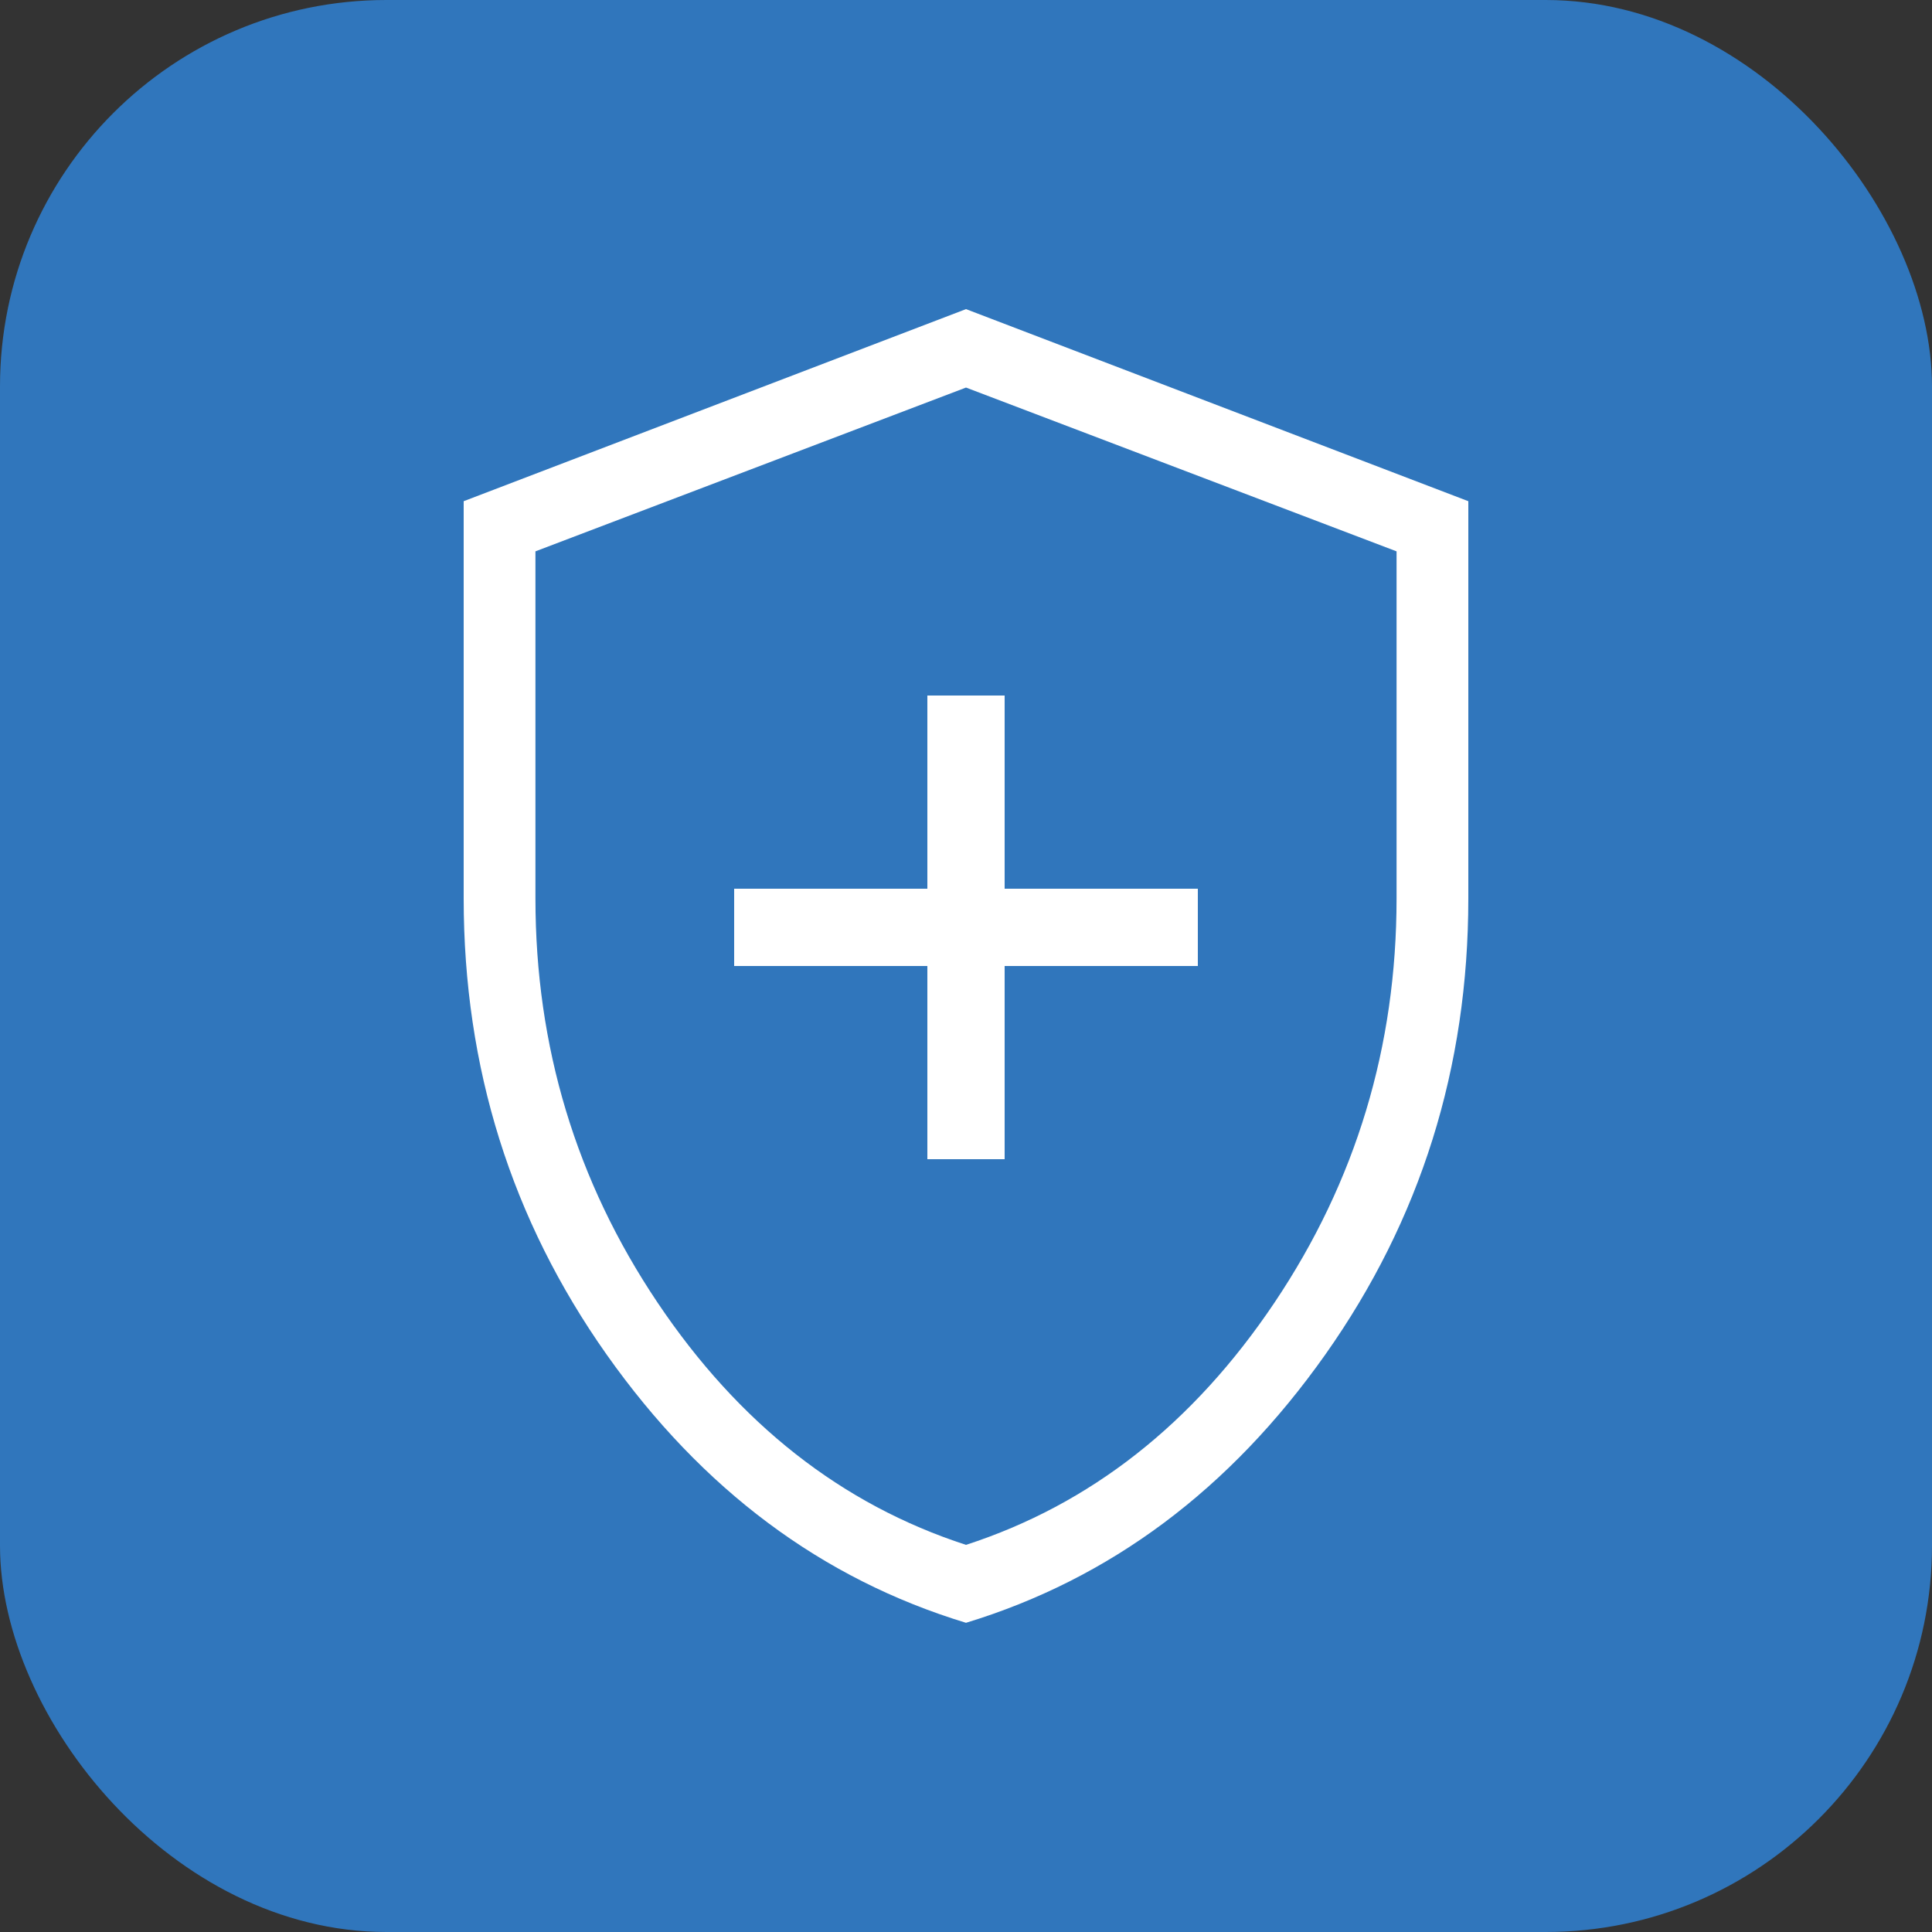
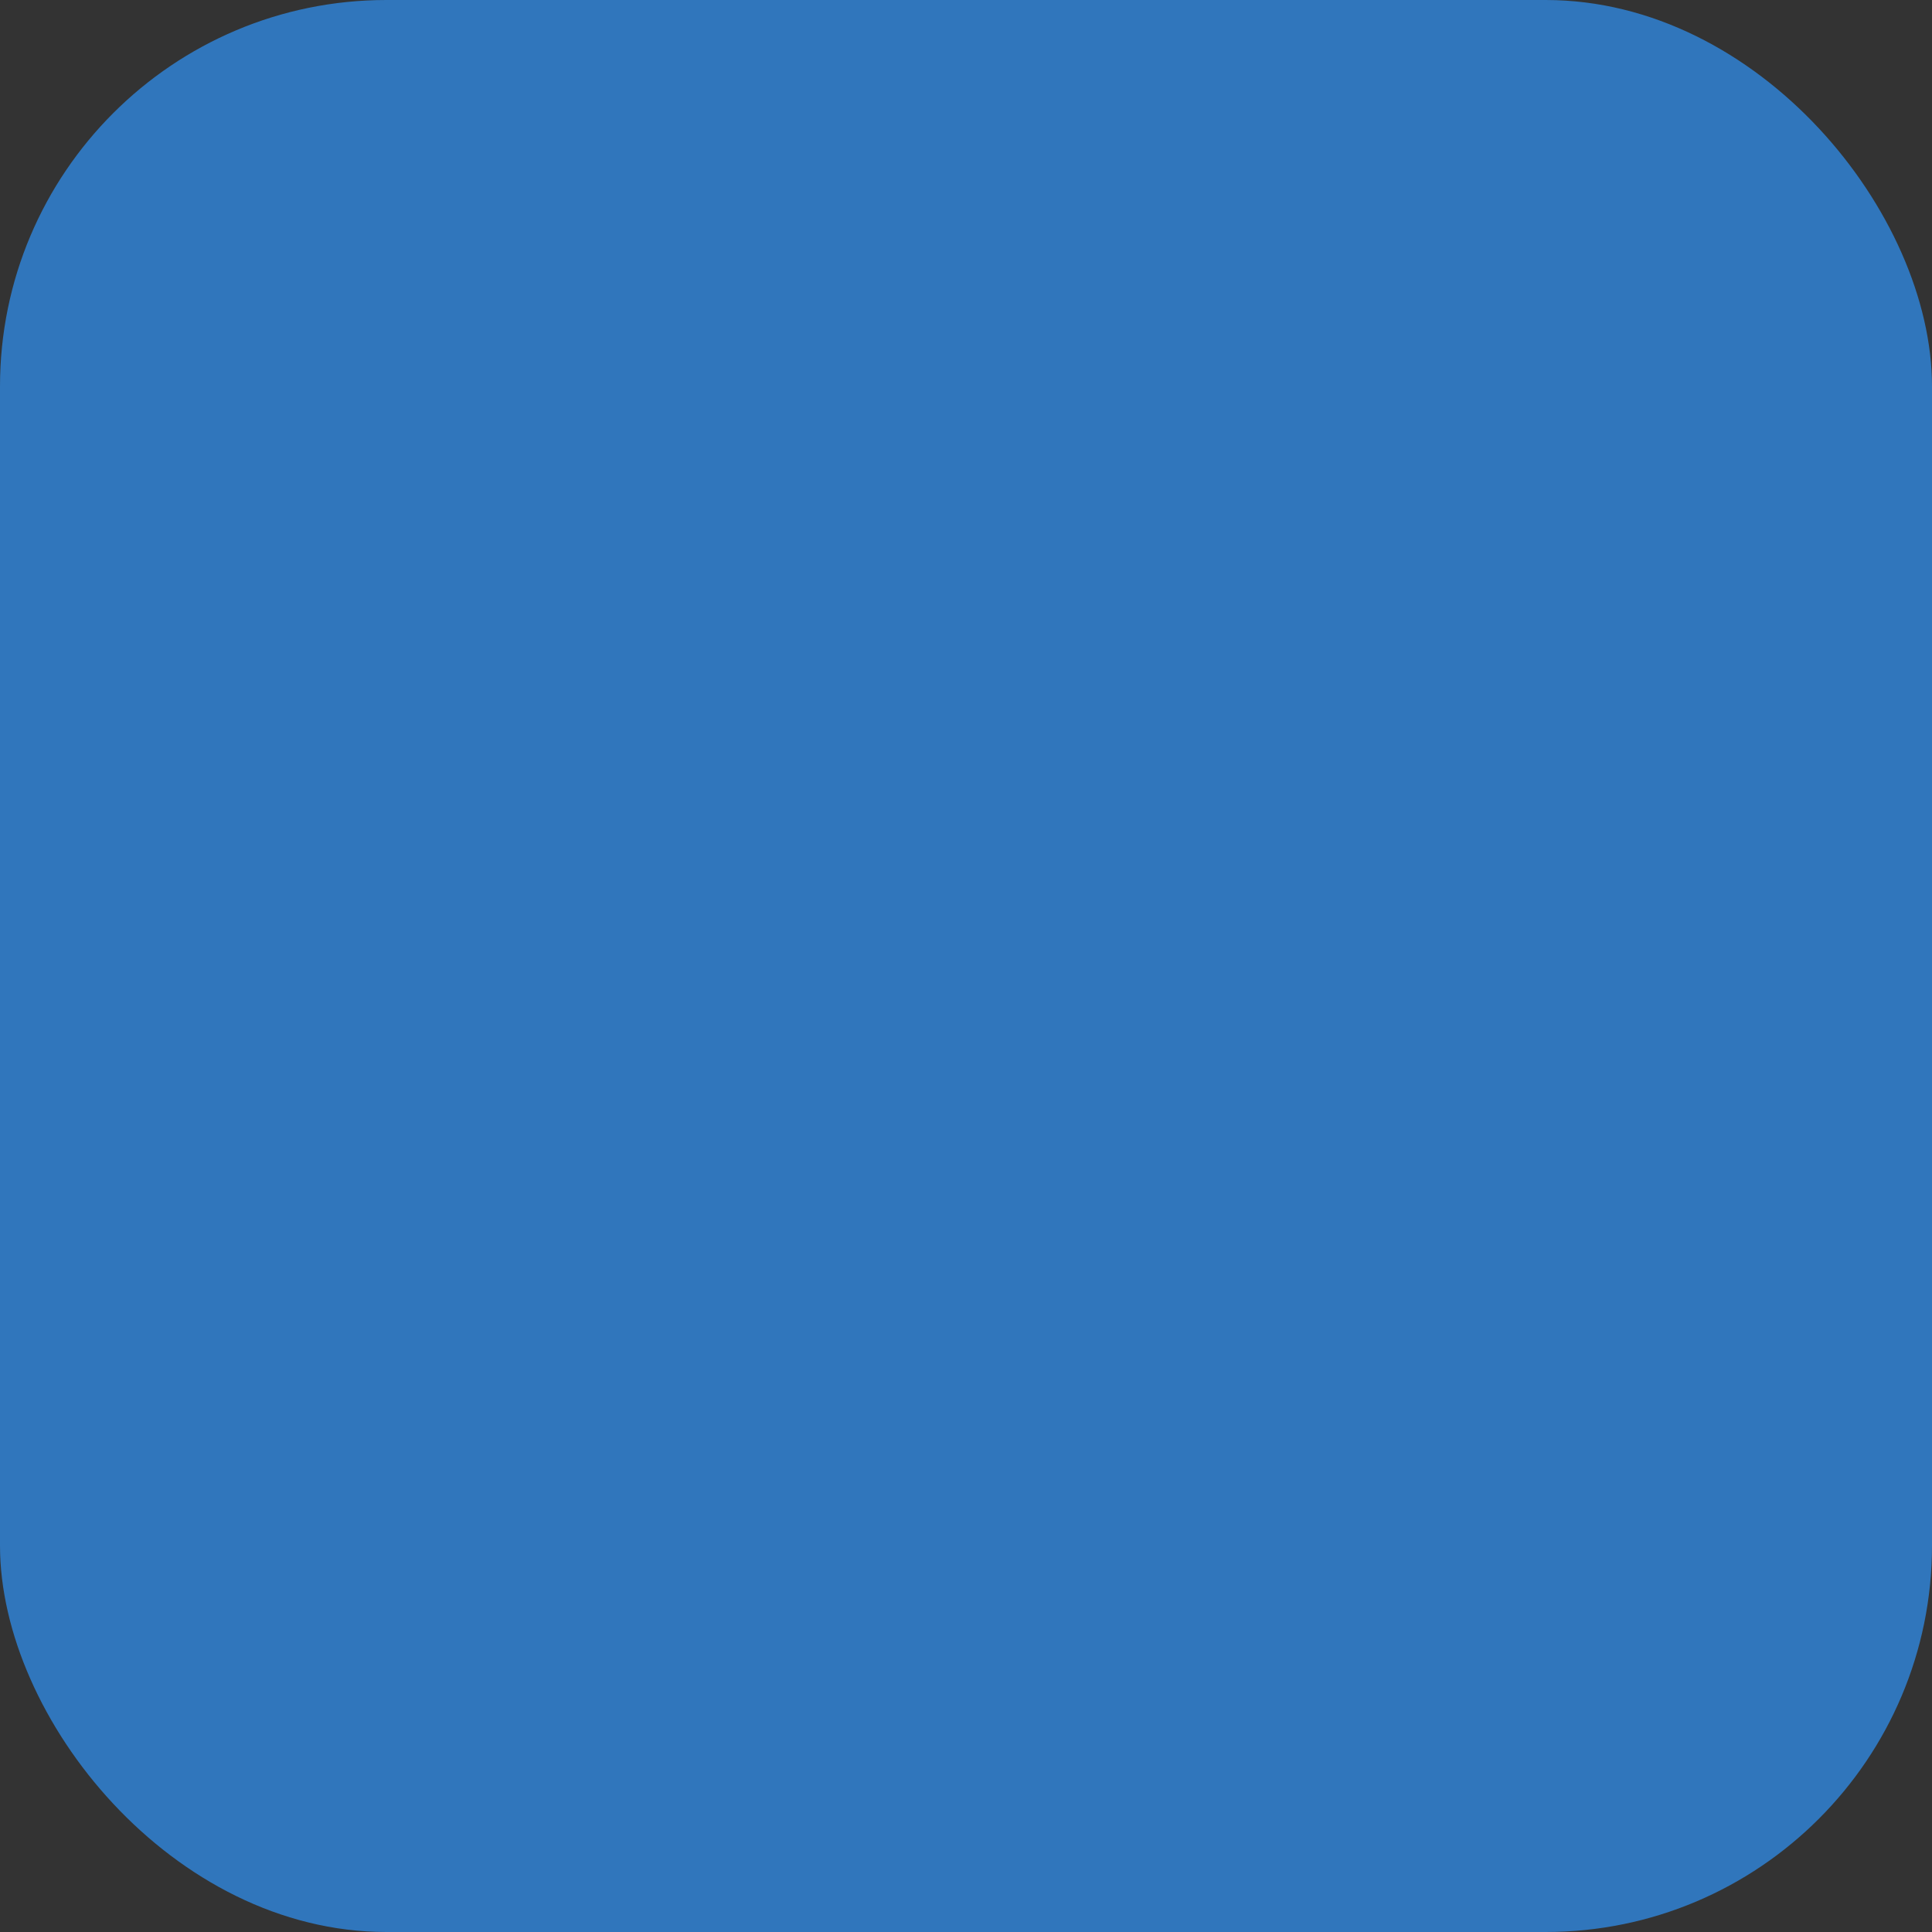
<svg xmlns="http://www.w3.org/2000/svg" width="50" height="50" viewBox="0 0 50 50" fill="none">
  <rect x="0" y="0" width="50" height="50" fill="#333333" stroke="none" />
  <rect width="50" height="50" rx="10" fill="#3076BC" />
-   <path d="M25 41.998C21.268 40.864 18.169 38.55 15.701 35.058C13.234 31.565 12 27.63 12 23.251V12.971L25 8L38 12.971V23.251C38 27.628 36.766 31.563 34.299 35.056C31.831 38.548 28.732 40.861 25 41.998ZM25 39.981C28.219 38.936 30.881 36.845 32.986 33.708C35.09 30.572 36.143 27.087 36.143 23.253V14.269L25 10.03L13.857 14.269V23.251C13.857 27.085 14.909 30.57 17.014 33.706C19.119 36.843 21.781 38.936 25 39.981Z" fill="white" />
-   <line x1="25" y1="18" x2="25" y2="30" stroke="white" stroke-width="2" />
-   <line x1="31" y1="24" x2="19" y2="24" stroke="white" stroke-width="2" />
</svg>